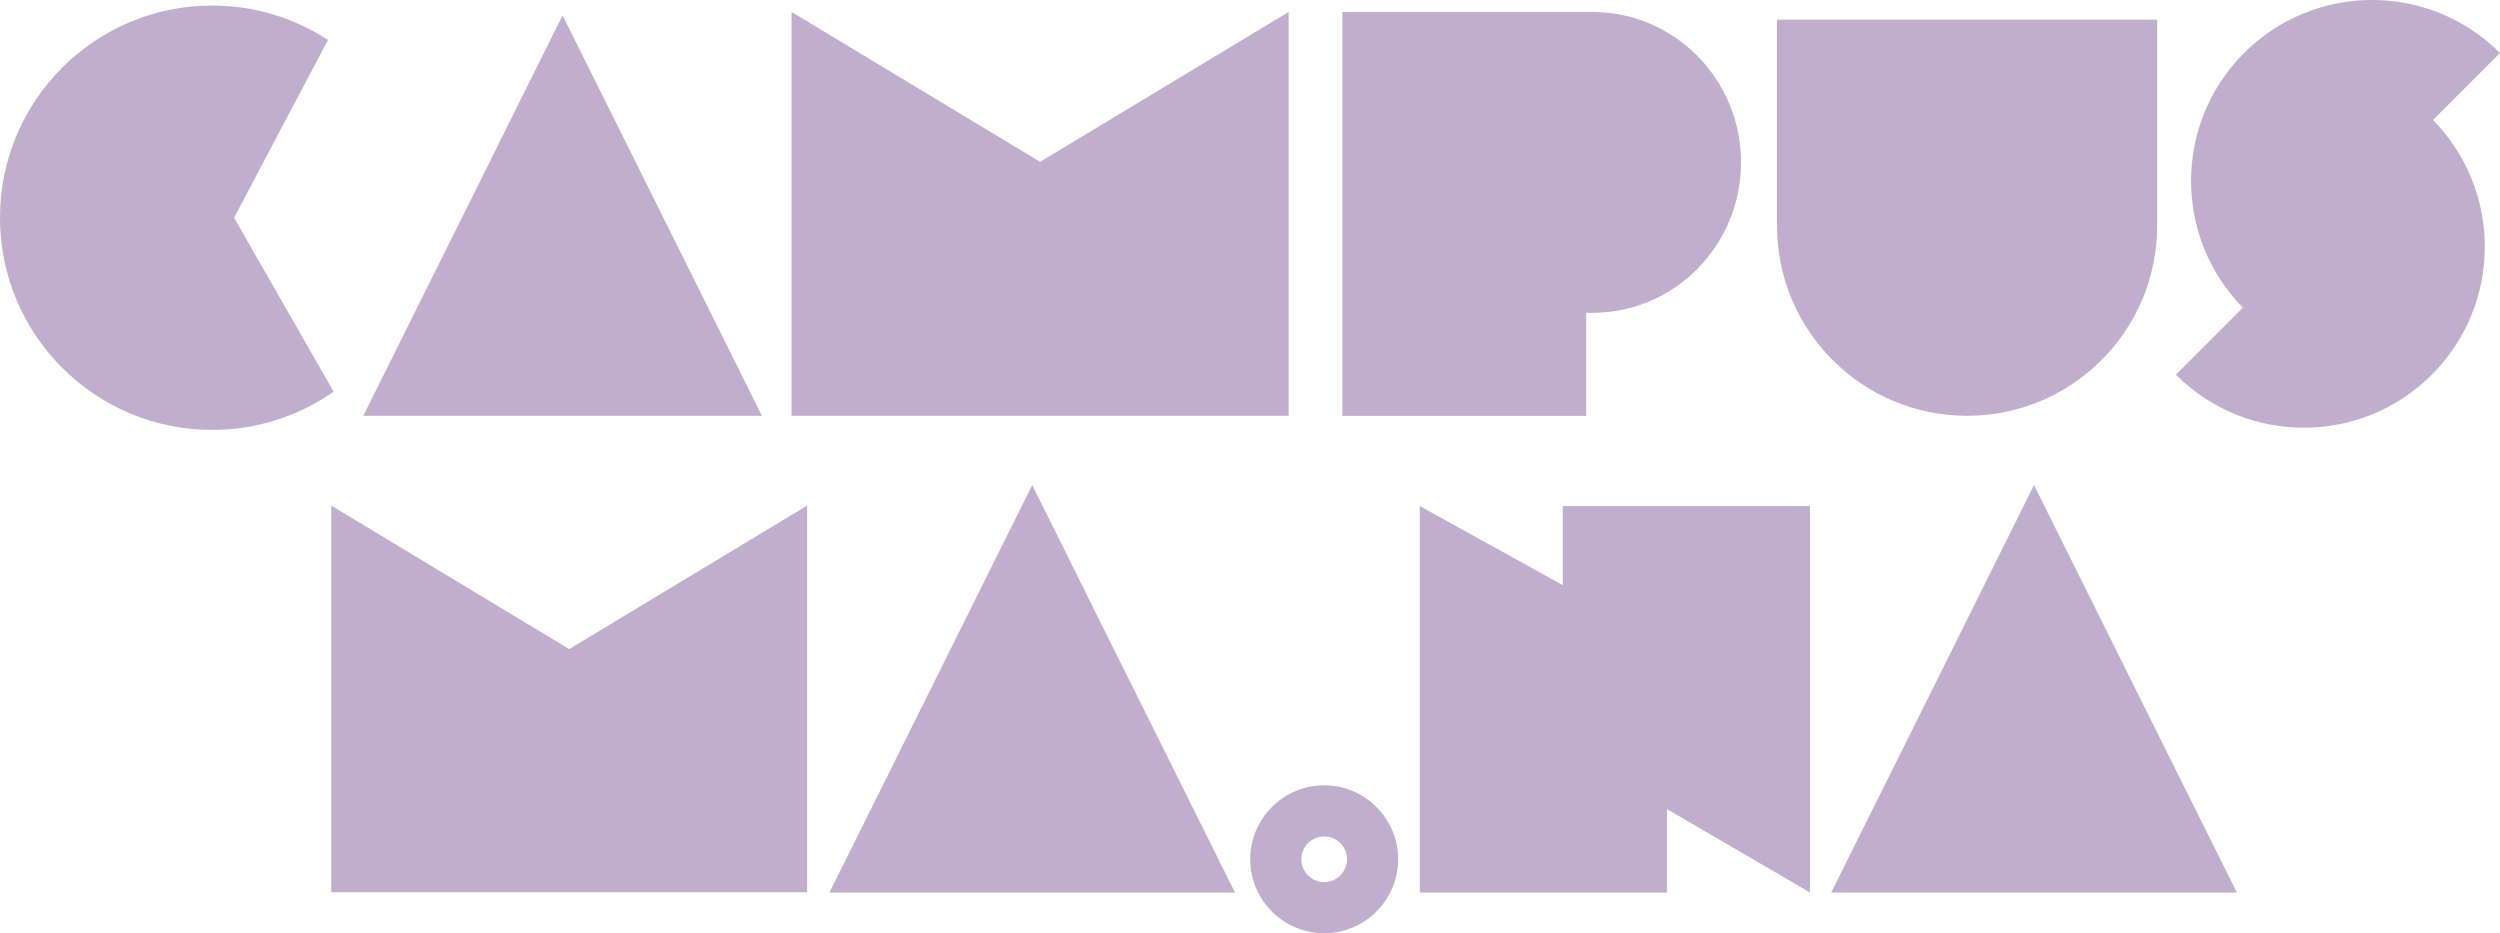
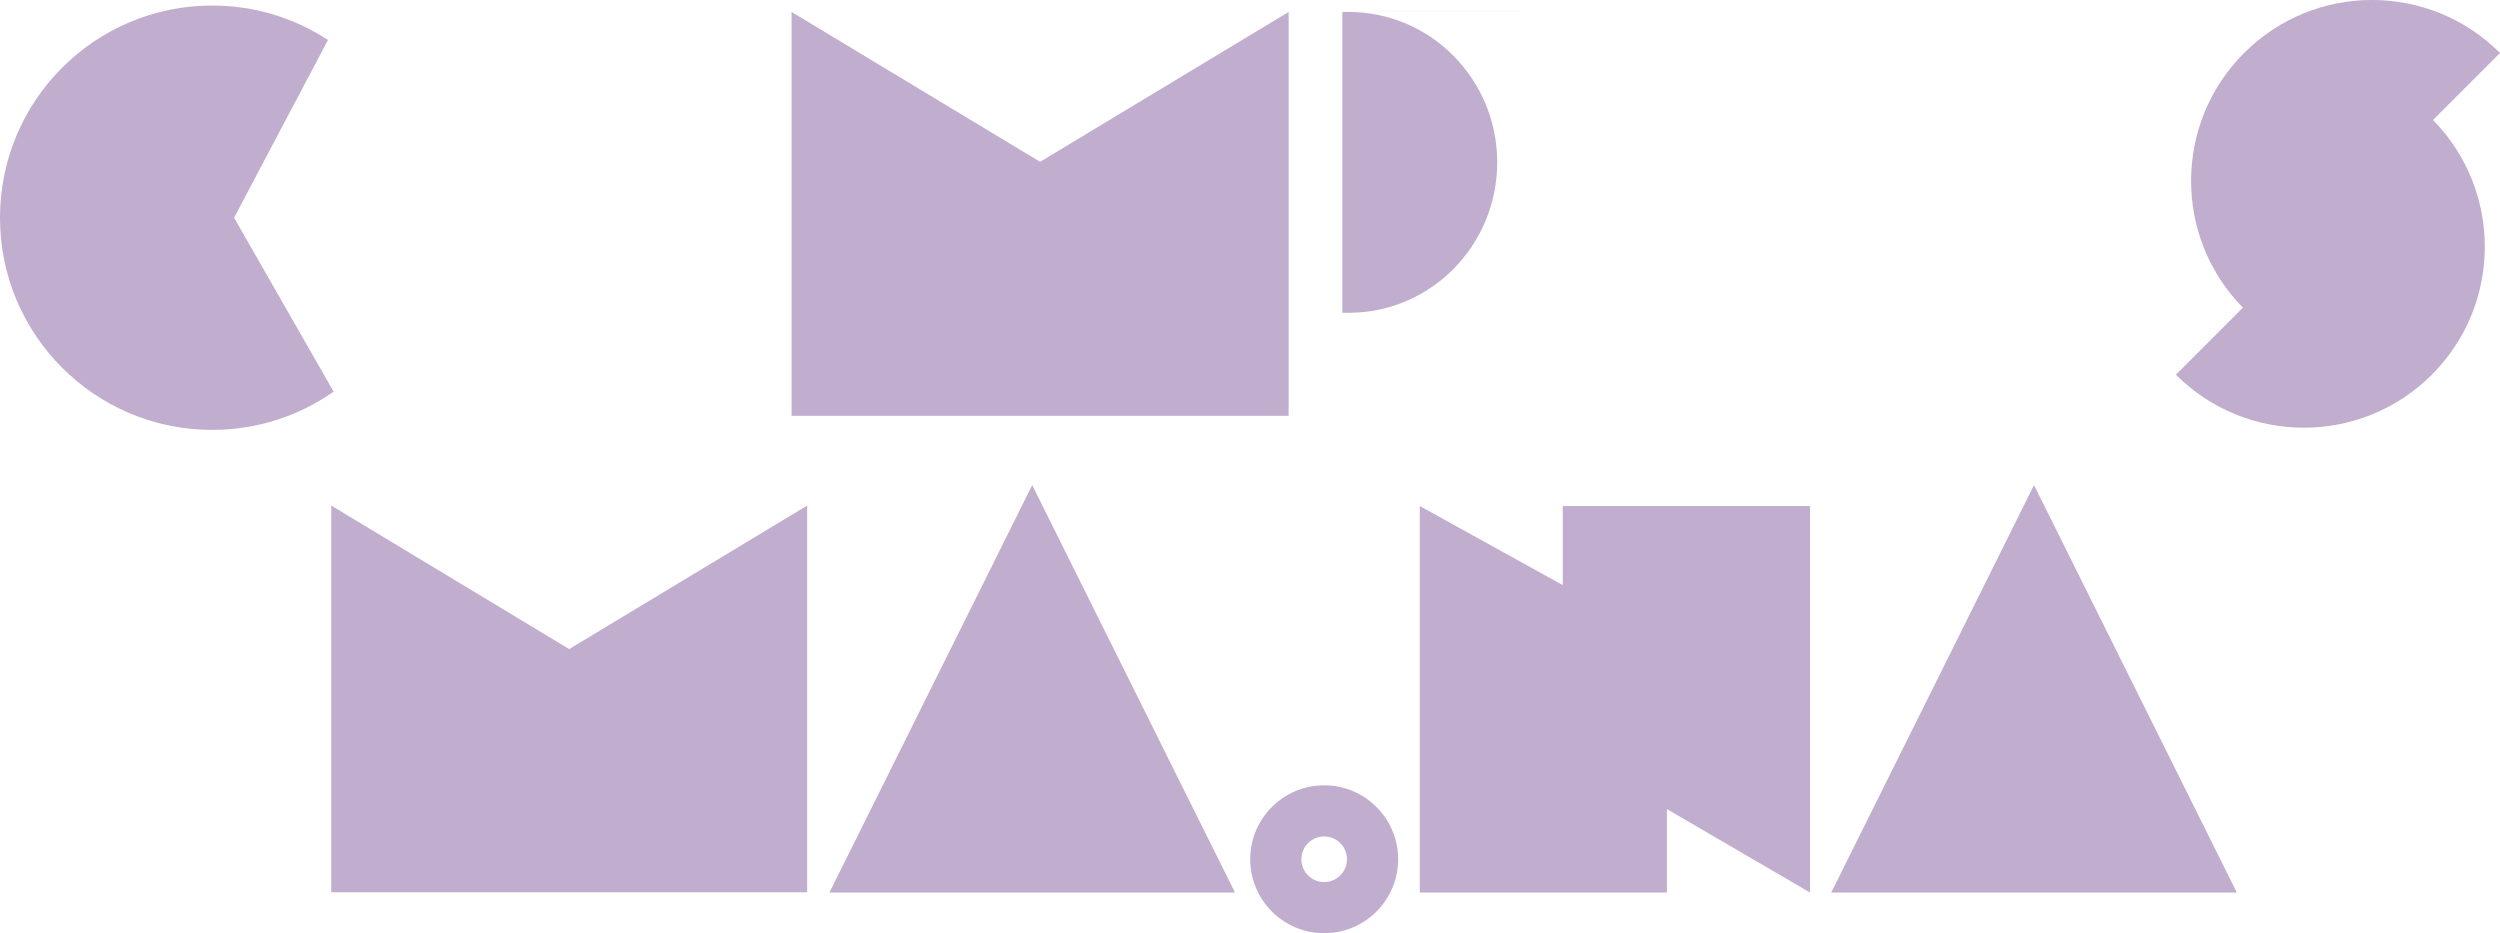
<svg xmlns="http://www.w3.org/2000/svg" id="uuid-ef639a1c-eb4b-46ff-bacf-ef43d6e27ac5" viewBox="0 0 510.41 190.52">
  <defs>
    <style>.uuid-db59aa6c-aee2-449c-a5f5-484f1b6ad26a{fill:#c1adcd;}</style>
  </defs>
  <polygon class="uuid-db59aa6c-aee2-449c-a5f5-484f1b6ad26a" points="415.27 99.04 394.58 140.63 373.87 182.22 415.27 182.22 456.68 182.22 435.97 140.63 415.27 99.04" />
  <polygon class="uuid-db59aa6c-aee2-449c-a5f5-484f1b6ad26a" points="116.21 132.52 67.63 103.22 67.63 182.17 116.14 182.17 116.28 182.17 164.79 182.17 164.79 103.22 116.21 132.52" />
  <polygon class="uuid-db59aa6c-aee2-449c-a5f5-484f1b6ad26a" points="319.06 119.46 289.87 103.32 289.87 182.22 340.32 182.22 340.32 165.18 369.54 182.22 369.54 103.32 319.06 103.32 319.06 119.46" />
  <path class="uuid-db59aa6c-aee2-449c-a5f5-484f1b6ad26a" d="M270.35,180.09c-2.58,0-4.66-2.09-4.66-4.66s2.09-4.66,4.66-4.66,4.66,2.09,4.66,4.66-2.09,4.66-4.66,4.66M270.35,160.33c-8.32,0-15.1,6.77-15.1,15.1s6.77,15.1,15.1,15.1,15.1-6.77,15.1-15.1-6.77-15.1-15.1-15.1" />
  <polygon class="uuid-db59aa6c-aee2-449c-a5f5-484f1b6ad26a" points="190.04 140.63 169.34 182.22 210.74 182.22 252.14 182.22 231.44 140.63 210.74 99.04 190.04 140.63" />
-   <path class="uuid-db59aa6c-aee2-449c-a5f5-484f1b6ad26a" d="M401.61,84.89h0c-21.43,0-38.81-17.38-38.81-38.81V4.01h77.62v42.07c0,21.43-17.38,38.81-38.81,38.81Z" />
-   <polygon class="uuid-db59aa6c-aee2-449c-a5f5-484f1b6ad26a" points="94.52 44.01 74.17 84.89 114.86 84.89 155.56 84.89 135.21 44.01 114.86 3.14 94.52 44.01" />
  <path class="uuid-db59aa6c-aee2-449c-a5f5-484f1b6ad26a" d="M66.96,8.16h0c-6.8-4.44-14.92-7.03-23.64-7.03C19.4,1.13,0,20.52,0,44.45s19.4,43.32,43.32,43.32c9.22,0,17.77-2.89,24.79-7.81l-20.32-35.51,19.17-36.29Z" />
  <path class="uuid-db59aa6c-aee2-449c-a5f5-484f1b6ad26a" d="M510.41,10.82c-14.43-14.43-37.82-14.43-52.25,0-14.35,14.35-14.42,37.55-.24,52l-13.68,13.68c14.43,14.43,37.82,14.43,52.25,0,14.35-14.35,14.42-37.55.24-52l13.68-13.68Z" />
-   <path class="uuid-db59aa6c-aee2-449c-a5f5-484f1b6ad26a" d="M325.14,2.44h-51.08v82.46h49.78v-21.04h1.3c16.74,0,30.31-13.75,30.31-30.71s-13.57-30.7-30.31-30.7" />
+   <path class="uuid-db59aa6c-aee2-449c-a5f5-484f1b6ad26a" d="M325.14,2.44h-51.08v82.46v-21.04h1.3c16.74,0,30.31-13.75,30.31-30.71s-13.57-30.7-30.31-30.7" />
  <polygon class="uuid-db59aa6c-aee2-449c-a5f5-484f1b6ad26a" points="212.35 33.04 161.61 2.44 161.61 84.89 212.28 84.89 212.42 84.89 263.09 84.89 263.09 2.44 212.35 33.04" />
</svg>